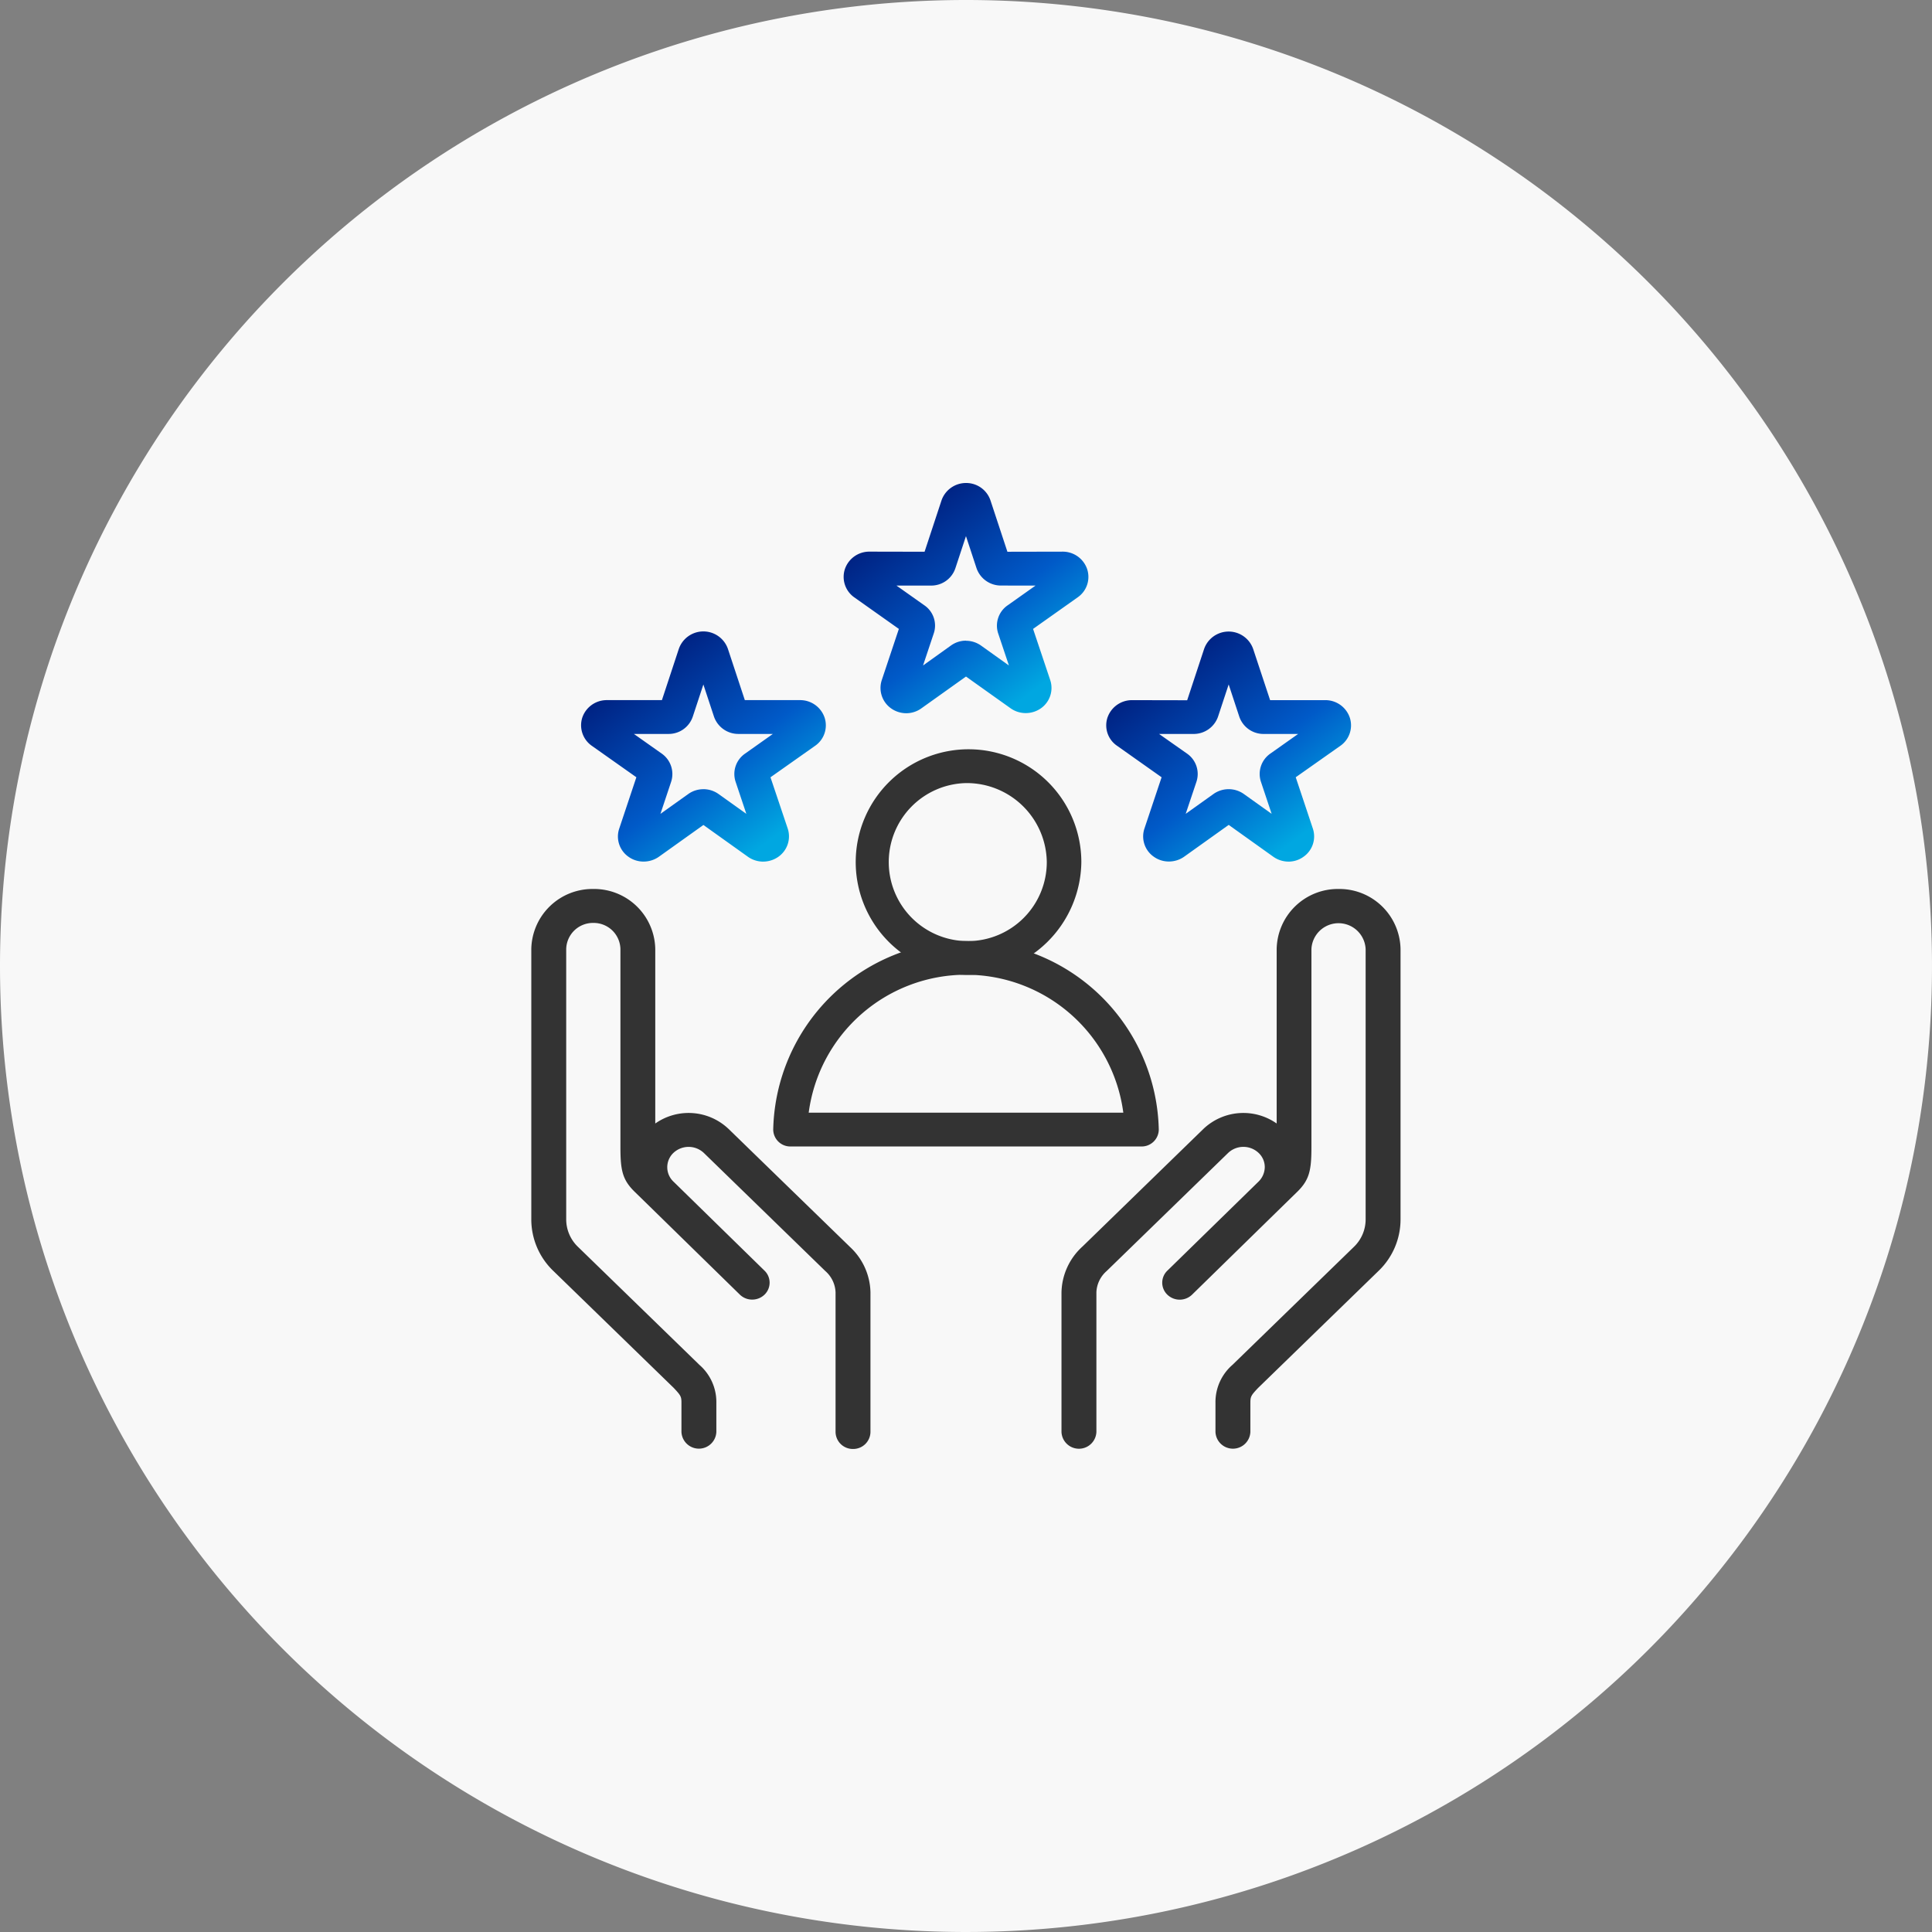
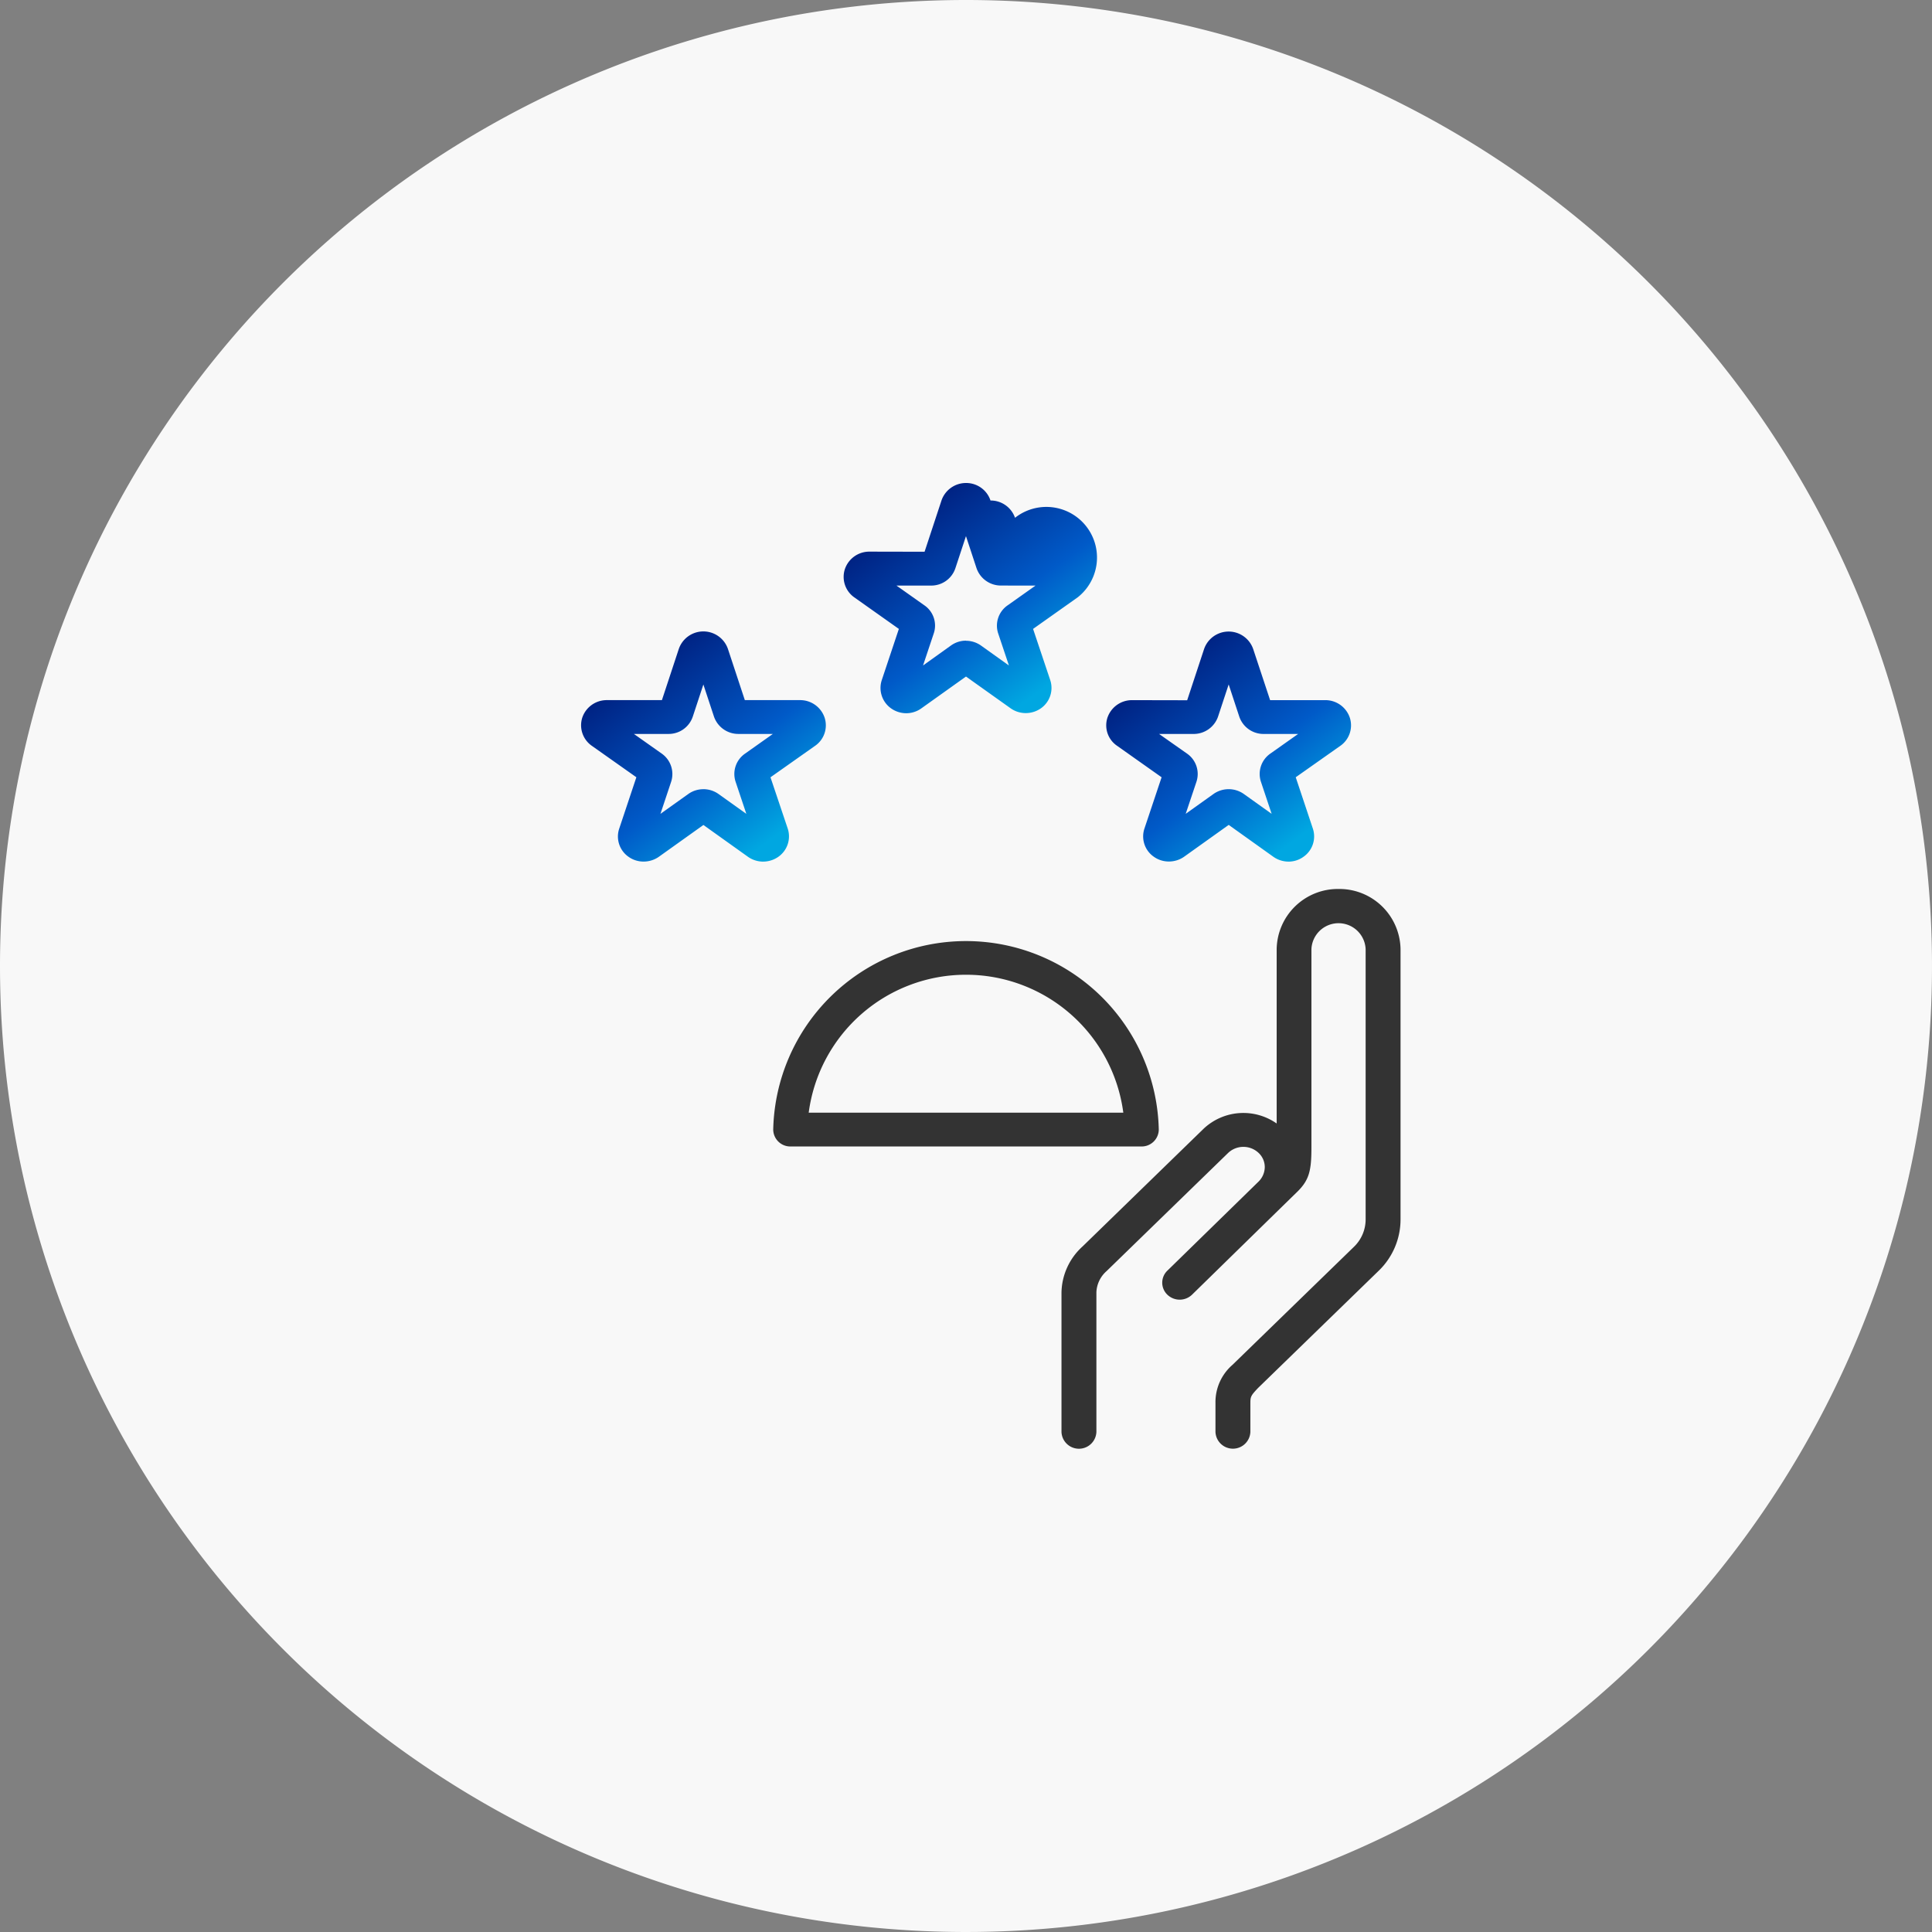
<svg xmlns="http://www.w3.org/2000/svg" xmlns:xlink="http://www.w3.org/1999/xlink" width="120" height="120" viewBox="0 0 120 120">
  <rect x="0" y="0" width="120" height="120" fill="#808080" stroke="none" />
  <defs>
    <clipPath id="clip-path">
      <rect id="長方形_584" data-name="長方形 584" width="54" height="60" fill="none" />
    </clipPath>
    <linearGradient id="linear-gradient" x1="0.198" y1="0.117" x2="0.802" y2="0.883" gradientUnits="objectBoundingBox">
      <stop offset="0" stop-color="#001c7b" />
      <stop offset="0.6" stop-color="#005ac8" />
      <stop offset="1" stop-color="#00a7e1" />
    </linearGradient>
    <linearGradient id="linear-gradient-2" x1="0.198" y1="0.117" x2="0.802" y2="0.883" xlink:href="#linear-gradient" />
  </defs>
  <g id="グループ_1415" data-name="グループ 1415" transform="translate(-198 -3809)">
    <path id="パス_8054" data-name="パス 8054" d="M60,0A60,60,0,1,1,0,60,60,60,0,0,1,60,0Z" transform="translate(198 3809)" fill="#f8f8f8" />
    <g id="icon" transform="translate(228 3839)">
      <g id="グループ_1300" data-name="グループ 1300" transform="translate(3)">
        <g id="グループ_1299" data-name="グループ 1299" clip-path="url(#clip-path)">
          <path id="パス_8047" data-name="パス 8047" d="M124.541,84.053a3.8,3.8,0,0,0-3.852,3.74V98.619a3.6,3.6,0,0,0-4.557.344l-7.5,7.294a3.955,3.955,0,0,0-1.308,2.845v8.68a1.085,1.085,0,0,0,2.168,0V109.1a1.851,1.851,0,0,1,.6-1.284c.017-.015.034-.03.049-.045l7.528-7.318a1.377,1.377,0,0,1,1.905,0,1.208,1.208,0,0,1,.376.869,1.28,1.28,0,0,1-.4.919L113.9,107.76a1.034,1.034,0,0,0,0,1.493,1.105,1.105,0,0,0,1.532,0l5.659-5.535h0l.879-.858c.75-.736.878-1.333.878-2.754V87.793a1.685,1.685,0,0,1,3.367,0V104.57a2.364,2.364,0,0,1-.725,1.708l-7.506,7.294-.034.034a3.059,3.059,0,0,0-1.062,2.373v1.8a1.085,1.085,0,0,0,2.168,0v-1.8c0-.394.036-.464.472-.927l7.494-7.282a4.431,4.431,0,0,0,1.361-3.2V87.793a3.8,3.8,0,0,0-3.852-3.74" transform="translate(-74.393 -58.837)" fill="#333" />
-           <path id="パス_8048" data-name="パス 8048" d="M19.772,106.265l-7.511-7.3A3.6,3.6,0,0,0,7.7,98.62V87.793a3.8,3.8,0,0,0-3.852-3.74A3.8,3.8,0,0,0,0,87.793v16.776a4.432,4.432,0,0,0,1.361,3.2l7.487,7.275c.442.47.478.54.478.933v1.8a1.085,1.085,0,0,0,2.168,0v-1.8a3.058,3.058,0,0,0-1.061-2.373l-.033-.034-7.507-7.295a2.364,2.364,0,0,1-.725-1.708V87.793a1.66,1.66,0,0,1,1.684-1.631,1.66,1.66,0,0,1,1.684,1.631V100.1c0,1.421.127,2.018.879,2.755l.877.856h0l5.659,5.535a1.093,1.093,0,0,0,.769.311h0a1.094,1.094,0,0,0,.764-.306,1.034,1.034,0,0,0,0-1.492l-5.646-5.522a1.229,1.229,0,0,1-.02-1.783,1.378,1.378,0,0,1,1.905,0l7.529,7.32.046.042a1.851,1.851,0,0,1,.6,1.285v8.68a1.071,1.071,0,0,0,1.084,1.054h0a1.071,1.071,0,0,0,1.084-1.054V109.1a3.949,3.949,0,0,0-1.3-2.838" transform="translate(0 -58.837)" fill="#333" />
          <path id="パス_8049" data-name="パス 8049" d="M50.046,107.6a1.062,1.062,0,0,1-1.073-1.049,11.977,11.977,0,0,1,23.948,0,1.063,1.063,0,0,1-1.073,1.049Zm20.672-2.1a9.855,9.855,0,0,0-19.541,0Z" transform="translate(-33.947 -66.39)" fill="#333" />
-           <path id="パス_8050" data-name="パス 8050" d="M71.816,69.148a7.007,7.007,0,1,1,7.162-7,7.094,7.094,0,0,1-7.162,7m0-11.912a4.908,4.908,0,1,0,5.016,4.909,4.971,4.971,0,0,0-5.016-4.909" transform="translate(-44.814 -38.597)" fill="#333" />
-           <path id="パス_8051" data-name="パス 8051" d="M67.113,14.3a1.625,1.625,0,0,1-.942-.3,1.554,1.554,0,0,1-.582-1.756l1.062-3.181L63.878,7.1A1.554,1.554,0,0,1,63.3,5.343a1.6,1.6,0,0,1,1.523-1.08l3.425.007,1.051-3.186A1.607,1.607,0,0,1,70.818,0a1.59,1.59,0,0,1,1.525,1.087l1.05,3.184,3.426-.007a1.6,1.6,0,0,1,1.523,1.074A1.542,1.542,0,0,1,77.76,7.1L74.987,9.063l1.065,3.178a1.547,1.547,0,0,1-.573,1.75,1.64,1.64,0,0,1-.952.3,1.619,1.619,0,0,1-.939-.3L70.82,12.021l-2.767,1.973A1.6,1.6,0,0,1,67.113,14.3Zm3.706-4.5a1.616,1.616,0,0,1,.949.307l1.719,1.228-.664-1.982a1.533,1.533,0,0,1,.6-1.765l1.717-1.216L73,6.369a1.6,1.6,0,0,1-1.526-1.081L70.819,3.3l-.655,1.987a1.578,1.578,0,0,1-1.524,1.084l-2.139,0,1.732,1.225a1.524,1.524,0,0,1,.582,1.756l-.662,1.982L69.878,10.1A1.6,1.6,0,0,1,70.82,9.793Z" transform="translate(-43.821)" fill="url(#linear-gradient)" />
+           <path id="パス_8051" data-name="パス 8051" d="M67.113,14.3a1.625,1.625,0,0,1-.942-.3,1.554,1.554,0,0,1-.582-1.756l1.062-3.181L63.878,7.1A1.554,1.554,0,0,1,63.3,5.343a1.6,1.6,0,0,1,1.523-1.08l3.425.007,1.051-3.186A1.607,1.607,0,0,1,70.818,0a1.59,1.59,0,0,1,1.525,1.087a1.6,1.6,0,0,1,1.523,1.074A1.542,1.542,0,0,1,77.76,7.1L74.987,9.063l1.065,3.178a1.547,1.547,0,0,1-.573,1.75,1.64,1.64,0,0,1-.952.3,1.619,1.619,0,0,1-.939-.3L70.82,12.021l-2.767,1.973A1.6,1.6,0,0,1,67.113,14.3Zm3.706-4.5a1.616,1.616,0,0,1,.949.307l1.719,1.228-.664-1.982a1.533,1.533,0,0,1,.6-1.765l1.717-1.216L73,6.369a1.6,1.6,0,0,1-1.526-1.081L70.819,3.3l-.655,1.987a1.578,1.578,0,0,1-1.524,1.084l-2.139,0,1.732,1.225a1.524,1.524,0,0,1,.582,1.756l-.662,1.982L69.878,10.1A1.6,1.6,0,0,1,70.82,9.793Z" transform="translate(-43.821)" fill="url(#linear-gradient)" />
          <path id="パス_8052" data-name="パス 8052" d="M127.7,45.029a1.63,1.63,0,0,1-.94-.3l-2.773-1.98-2.778,1.983a1.64,1.64,0,0,1-.934.291,1.6,1.6,0,0,1-.944-.3,1.536,1.536,0,0,1-.577-1.75l1.065-3.182-2.773-1.961a1.534,1.534,0,0,1-.591-1.739A1.607,1.607,0,0,1,117.98,35l3.428.007,1.051-3.186a1.614,1.614,0,0,1,3.047,0L126.559,35,129.981,35a1.6,1.6,0,0,1,1.525,1.08,1.547,1.547,0,0,1-.573,1.749L128.15,39.79l1.063,3.185a1.541,1.541,0,0,1-.582,1.755,1.589,1.589,0,0,1-.935.3m-6.3-6.711a1.539,1.539,0,0,1,.584,1.761l-.664,1.981,1.725-1.231a1.634,1.634,0,0,1,1.887,0l1.726,1.232-.663-1.986a1.54,1.54,0,0,1,.573-1.749L128.3,37.1l-2.134,0a1.587,1.587,0,0,1-1.53-1.1l-.651-1.975-.656,1.987A1.6,1.6,0,0,1,121.8,37.1l-2.138,0Z" transform="translate(-80.67 -21.513)" fill="url(#linear-gradient-2)" />
          <path id="パス_8053" data-name="パス 8053" d="M21.372,45.031a1.64,1.64,0,0,1-.928-.291l-2.78-1.985L14.9,44.728a1.64,1.64,0,0,1-.947.3,1.6,1.6,0,0,1-.944-.3,1.535,1.535,0,0,1-.573-1.75L13.5,39.791l-2.773-1.958a1.555,1.555,0,0,1-.583-1.756A1.6,1.6,0,0,1,11.662,35L15.087,35l1.051-3.186a1.614,1.614,0,0,1,3.047,0L20.237,35,23.664,35a1.6,1.6,0,0,1,1.525,1.08,1.544,1.544,0,0,1-.585,1.756L21.83,39.793,22.9,42.975a1.547,1.547,0,0,1-.572,1.749,1.64,1.64,0,0,1-.951.306Zm-3.711-4.5a1.624,1.624,0,0,1,.942.3l1.728,1.234-.665-1.987a1.535,1.535,0,0,1,.586-1.756L21.979,37.1l-2.135,0a1.6,1.6,0,0,1-1.525-1.08l-.657-1.991-.655,1.987A1.578,1.578,0,0,1,15.482,37.1l-2.136,0,1.729,1.221a1.551,1.551,0,0,1,.581,1.762l-.661,1.981,1.727-1.231a1.6,1.6,0,0,1,.94-.3" transform="translate(-6.974 -21.514)" fill="url(#linear-gradient)" />
        </g>
      </g>
    </g>
  </g>
</svg>